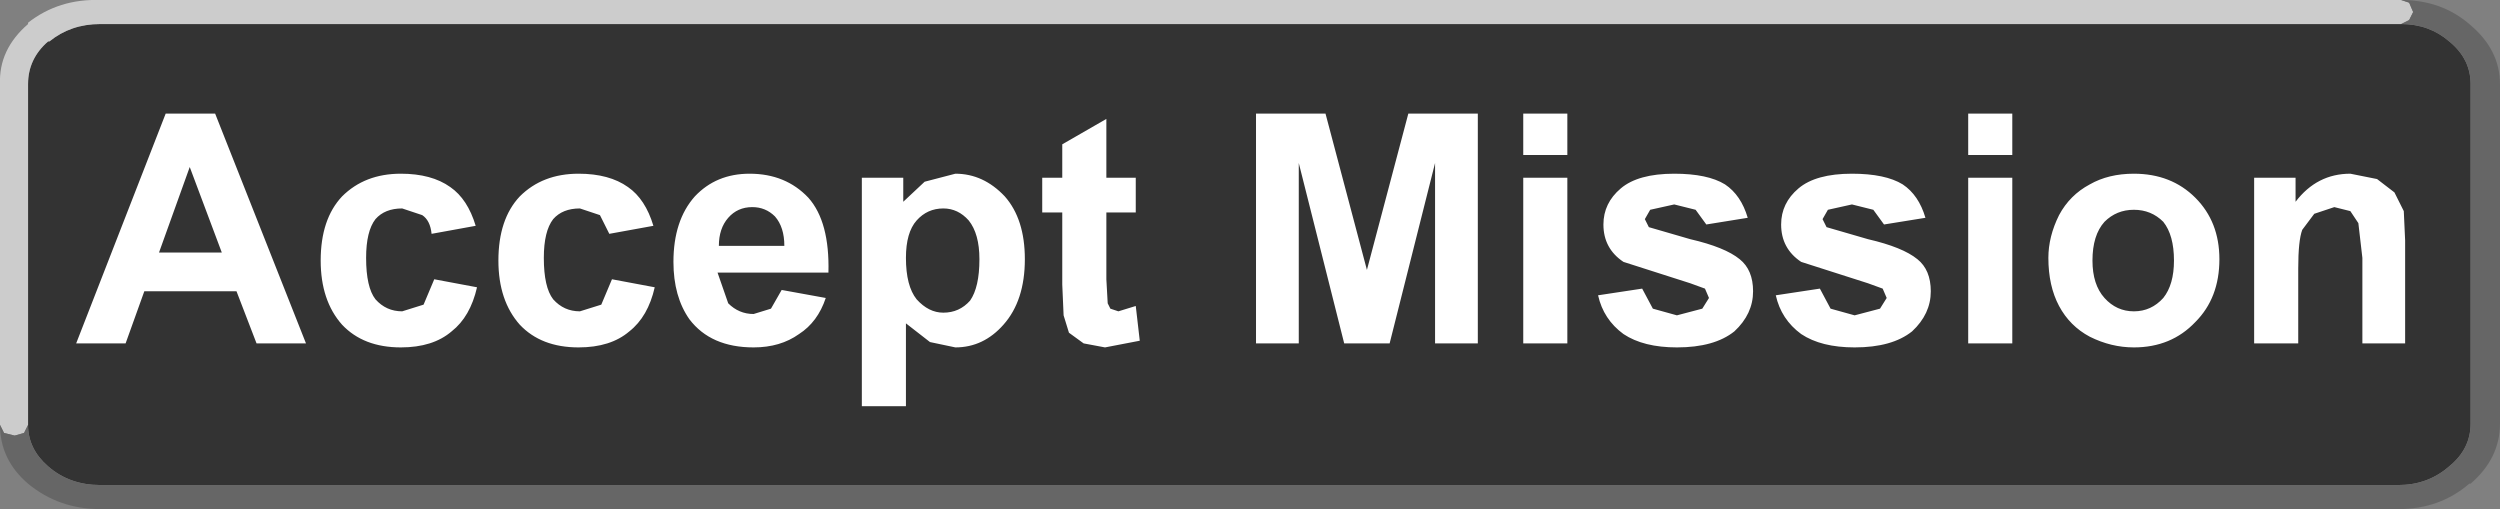
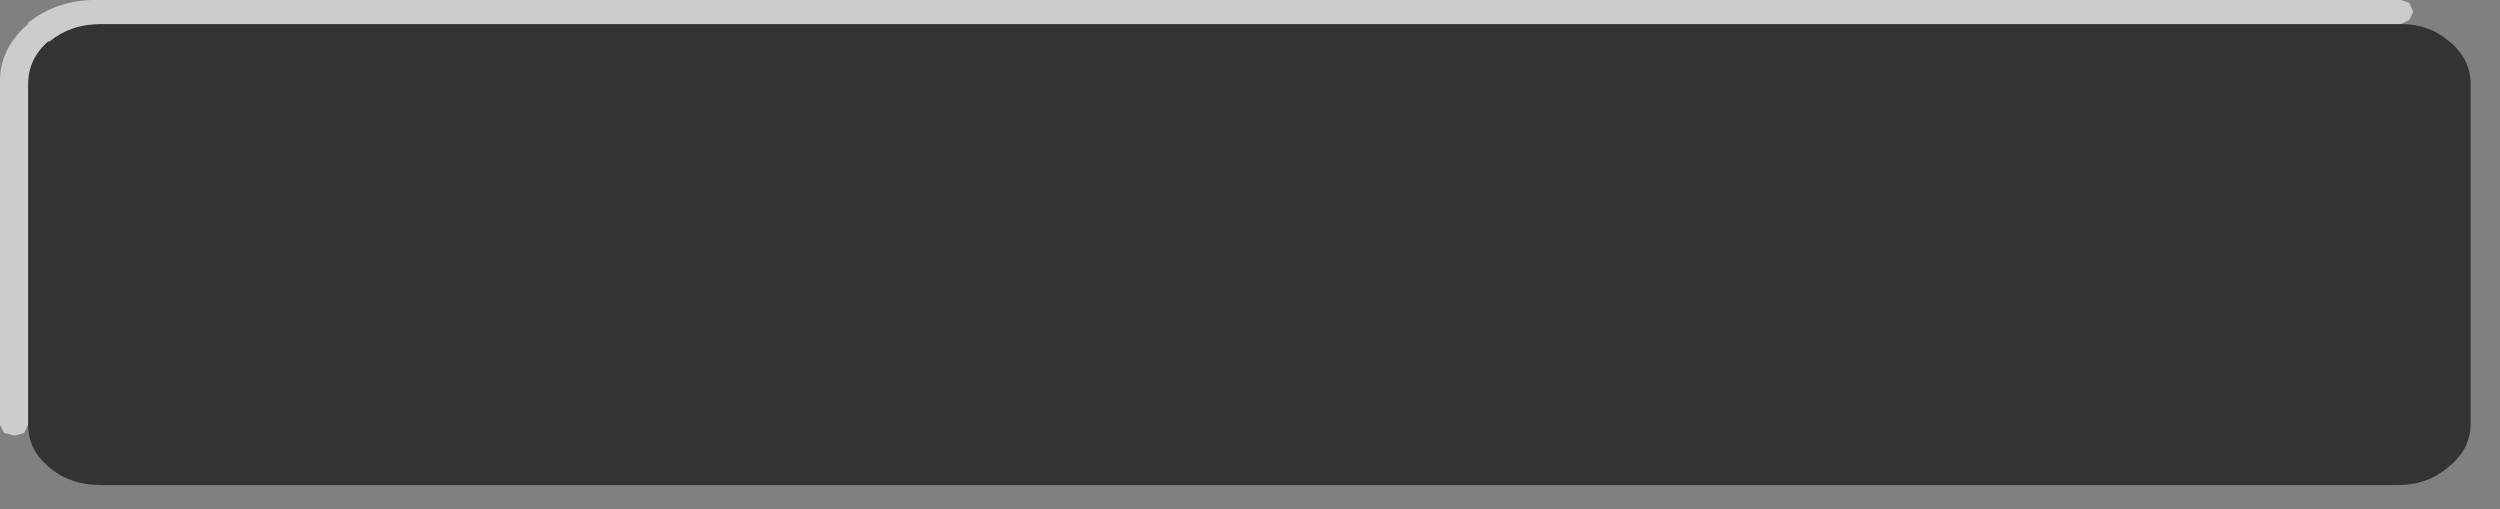
<svg xmlns="http://www.w3.org/2000/svg" height="19.05px" width="93.55px">
  <rect width="100%" height="100%" fill="#808080" stroke="none" />
  <g transform="matrix(1.0, 0.0, 0.0, 1.0, 46.95, 8.55)">
    <path d="M-45.9 7.35 L-45.9 -5.4 Q-45.9 -6.35 -45.15 -7.0 L-45.1 -7.0 Q-44.3 -7.65 -43.2 -7.65 L42.9 -7.65 Q43.95 -7.65 44.7 -7.0 45.5 -6.35 45.5 -5.4 L45.5 7.3 Q45.5 8.25 44.7 8.9 43.9 9.6 42.8 9.6 L-43.2 9.6 Q-44.35 9.6 -45.15 8.9 -45.9 8.25 -45.9 7.35" fill="#333333" fill-rule="evenodd" stroke="none" />
    <path d="M42.9 -8.55 L43.2 -8.45 43.35 -8.1 43.2 -7.8 42.9 -7.65 -43.2 -7.65 Q-44.3 -7.65 -45.1 -7.0 L-45.15 -7.0 Q-45.9 -6.35 -45.9 -5.4 L-45.9 7.35 -46.05 7.65 -46.4 7.75 -46.8 7.65 -46.95 7.35 -46.95 -5.4 Q-47.0 -6.7 -45.9 -7.65 L-45.9 -7.7 Q-44.75 -8.6 -43.2 -8.55 L42.9 -8.55" fill="#cccccc" fill-rule="evenodd" stroke="none" />
-     <path d="M42.9 -7.65 L43.2 -7.8 43.35 -8.1 43.2 -8.45 42.9 -8.55 Q44.4 -8.55 45.45 -7.65 46.6 -6.7 46.6 -5.4 L46.6 7.3 Q46.6 8.6 45.5 9.55 L45.45 9.55 Q44.35 10.5 42.8 10.5 L-43.2 10.5 Q-44.75 10.5 -45.9 9.55 -46.95 8.65 -46.95 7.35 L-46.8 7.65 -46.4 7.75 -46.05 7.65 -45.9 7.35 Q-45.9 8.25 -45.15 8.9 -44.35 9.6 -43.2 9.6 L42.8 9.6 Q43.9 9.6 44.7 8.9 45.5 8.25 45.5 7.3 L45.5 -5.4 Q45.5 -6.35 44.7 -7.0 43.95 -7.65 42.9 -7.65" fill="#666666" fill-rule="evenodd" stroke="none" />
-     <path d="M2.65 -4.3 L4.2 1.55 5.75 -4.3 8.35 -4.3 8.35 4.3 6.75 4.3 6.75 -2.45 5.05 4.3 3.35 4.3 1.65 -2.45 1.65 4.3 0.05 4.3 0.05 -4.3 2.65 -4.3 M10.05 -4.3 L11.7 -4.3 11.7 -2.75 10.05 -2.75 10.05 -4.3 M14.75 -0.05 L16.3 0.4 Q17.6 0.7 18.15 1.15 18.65 1.55 18.65 2.35 18.65 3.2 17.95 3.85 17.2 4.45 15.8 4.45 14.55 4.45 13.8 3.95 13.05 3.4 12.85 2.5 L14.5 2.25 14.9 3.0 15.8 3.25 16.75 3.0 17.0 2.6 16.85 2.25 16.3 2.05 13.8 1.25 Q13.05 0.75 13.05 -0.15 13.05 -0.95 13.7 -1.5 14.35 -2.05 15.7 -2.05 16.95 -2.05 17.6 -1.65 18.2 -1.25 18.45 -0.4 L16.9 -0.15 16.5 -0.7 15.7 -0.9 14.8 -0.7 14.6 -0.35 14.75 -0.05 M11.7 -1.9 L11.7 4.3 10.05 4.3 10.05 -1.9 11.7 -1.9 M21.4 -0.05 L22.95 0.4 Q24.25 0.7 24.8 1.15 25.3 1.55 25.3 2.35 25.3 3.2 24.6 3.85 23.85 4.45 22.45 4.45 21.2 4.45 20.45 3.95 19.7 3.4 19.5 2.5 L21.15 2.25 21.55 3.0 22.45 3.25 23.4 3.0 23.65 2.6 23.5 2.25 22.95 2.05 20.45 1.25 Q19.7 0.75 19.7 -0.15 19.7 -0.95 20.35 -1.5 21.0 -2.05 22.35 -2.05 23.6 -2.05 24.25 -1.65 24.85 -1.25 25.1 -0.4 L23.55 -0.15 23.15 -0.7 22.35 -0.9 21.45 -0.7 21.25 -0.35 21.4 -0.05 M28.35 -1.9 L28.35 4.3 26.7 4.3 26.7 -1.9 28.35 -1.9 M26.7 -4.3 L28.35 -4.3 28.35 -2.75 26.7 -2.75 26.7 -4.3 M32.9 -0.7 Q32.25 -0.7 31.8 -0.25 31.35 0.25 31.35 1.2 31.35 2.1 31.8 2.6 32.25 3.1 32.9 3.1 33.55 3.1 34.0 2.6 34.4 2.1 34.4 1.2 34.4 0.25 34.0 -0.25 33.55 -0.7 32.9 -0.7 M32.9 -2.05 Q34.3 -2.05 35.2 -1.15 36.1 -0.25 36.1 1.15 36.1 2.6 35.2 3.5 34.3 4.45 32.9 4.45 32.05 4.45 31.25 4.05 30.5 3.65 30.1 2.9 29.7 2.15 29.7 1.1 29.7 0.3 30.1 -0.5 30.5 -1.25 31.25 -1.65 31.95 -2.05 32.9 -2.05 M39.65 -0.55 L39.2 0.05 Q39.05 0.45 39.05 1.5 L39.05 4.3 37.4 4.3 37.4 -1.9 38.95 -1.9 38.95 -1.0 Q39.75 -2.05 41.0 -2.05 L42.0 -1.85 42.65 -1.35 43.0 -0.65 43.05 0.45 43.05 4.3 41.45 4.3 41.45 1.1 41.3 -0.2 41.0 -0.65 40.4 -0.8 39.65 -0.55 M-31.9 -0.75 Q-32.55 -0.75 -32.9 -0.35 -33.25 0.1 -33.25 1.1 -33.25 2.2 -32.9 2.65 -32.5 3.1 -31.9 3.1 L-31.1 2.85 -30.7 1.9 -29.1 2.2 Q-29.35 3.3 -30.05 3.85 -30.75 4.45 -31.95 4.45 -33.35 4.45 -34.15 3.6 -34.95 2.7 -34.95 1.2 -34.95 -0.35 -34.15 -1.2 -33.3 -2.05 -31.95 -2.05 -30.8 -2.05 -30.1 -1.55 -29.45 -1.1 -29.15 -0.1 L-30.8 0.2 Q-30.85 -0.3 -31.15 -0.5 L-31.9 -0.75 M-25.25 -0.75 Q-25.9 -0.75 -26.25 -0.35 -26.6 0.1 -26.6 1.1 -26.6 2.2 -26.25 2.65 -25.85 3.1 -25.25 3.1 L-24.45 2.85 -24.05 1.9 -22.45 2.2 Q-22.7 3.3 -23.4 3.85 -24.1 4.45 -25.3 4.45 -26.7 4.45 -27.5 3.6 -28.3 2.7 -28.3 1.2 -28.3 -0.35 -27.5 -1.2 -26.65 -2.05 -25.3 -2.05 -24.15 -2.05 -23.45 -1.55 -22.8 -1.1 -22.5 -0.1 L-24.15 0.2 -24.5 -0.5 -25.25 -0.75 M-18.8 -0.8 Q-19.35 -0.8 -19.7 -0.4 -20.05 0.0 -20.05 0.65 L-17.6 0.65 Q-17.6 -0.05 -17.95 -0.45 -18.3 -0.8 -18.8 -0.8 M-16.7 -1.15 Q-15.9 -0.25 -15.95 1.65 L-20.1 1.65 -19.7 2.8 Q-19.3 3.2 -18.75 3.2 L-18.1 3.0 -17.7 2.3 -16.05 2.6 Q-16.35 3.5 -17.05 3.95 -17.75 4.45 -18.75 4.45 -20.35 4.45 -21.15 3.4 -21.75 2.55 -21.75 1.25 -21.75 -0.3 -20.95 -1.2 -20.15 -2.05 -18.9 -2.05 -17.55 -2.05 -16.7 -1.15 M-12.65 -0.3 Q-13.05 0.15 -13.05 1.1 -13.05 2.15 -12.65 2.65 -12.2 3.15 -11.65 3.15 -11.05 3.15 -10.65 2.7 -10.3 2.2 -10.3 1.15 -10.3 0.2 -10.7 -0.3 -11.1 -0.75 -11.65 -0.75 -12.25 -0.75 -12.65 -0.3 M-13.15 -1.0 L-12.35 -1.75 -11.2 -2.05 Q-10.15 -2.05 -9.35 -1.2 -8.6 -0.35 -8.6 1.15 -8.6 2.7 -9.4 3.6 -10.15 4.45 -11.2 4.45 L-12.15 4.25 -13.05 3.55 -13.05 6.65 -14.7 6.65 -14.7 -1.9 -13.15 -1.9 -13.15 -1.0 M-7.2 -3.15 L-5.55 -4.1 -5.55 -1.9 -4.45 -1.9 -4.45 -0.6 -5.55 -0.6 -5.55 1.9 -5.5 2.8 -5.4 3.0 -5.1 3.1 -4.45 2.9 -4.3 4.2 -5.6 4.45 -6.4 4.3 -6.95 3.9 -7.15 3.25 -7.2 2.1 -7.2 -0.6 -7.95 -0.6 -7.95 -1.9 -7.2 -1.9 -7.2 -3.15 M-38.9 -4.3 L-35.5 4.3 -37.35 4.3 -38.1 2.35 -41.55 2.35 -42.25 4.3 -44.1 4.3 -40.75 -4.3 -38.9 -4.3 M-38.65 0.9 L-39.85 -2.3 -41.0 0.9 -38.65 0.9" fill="#ffffff" fill-rule="evenodd" stroke="none" />
  </g>
</svg>